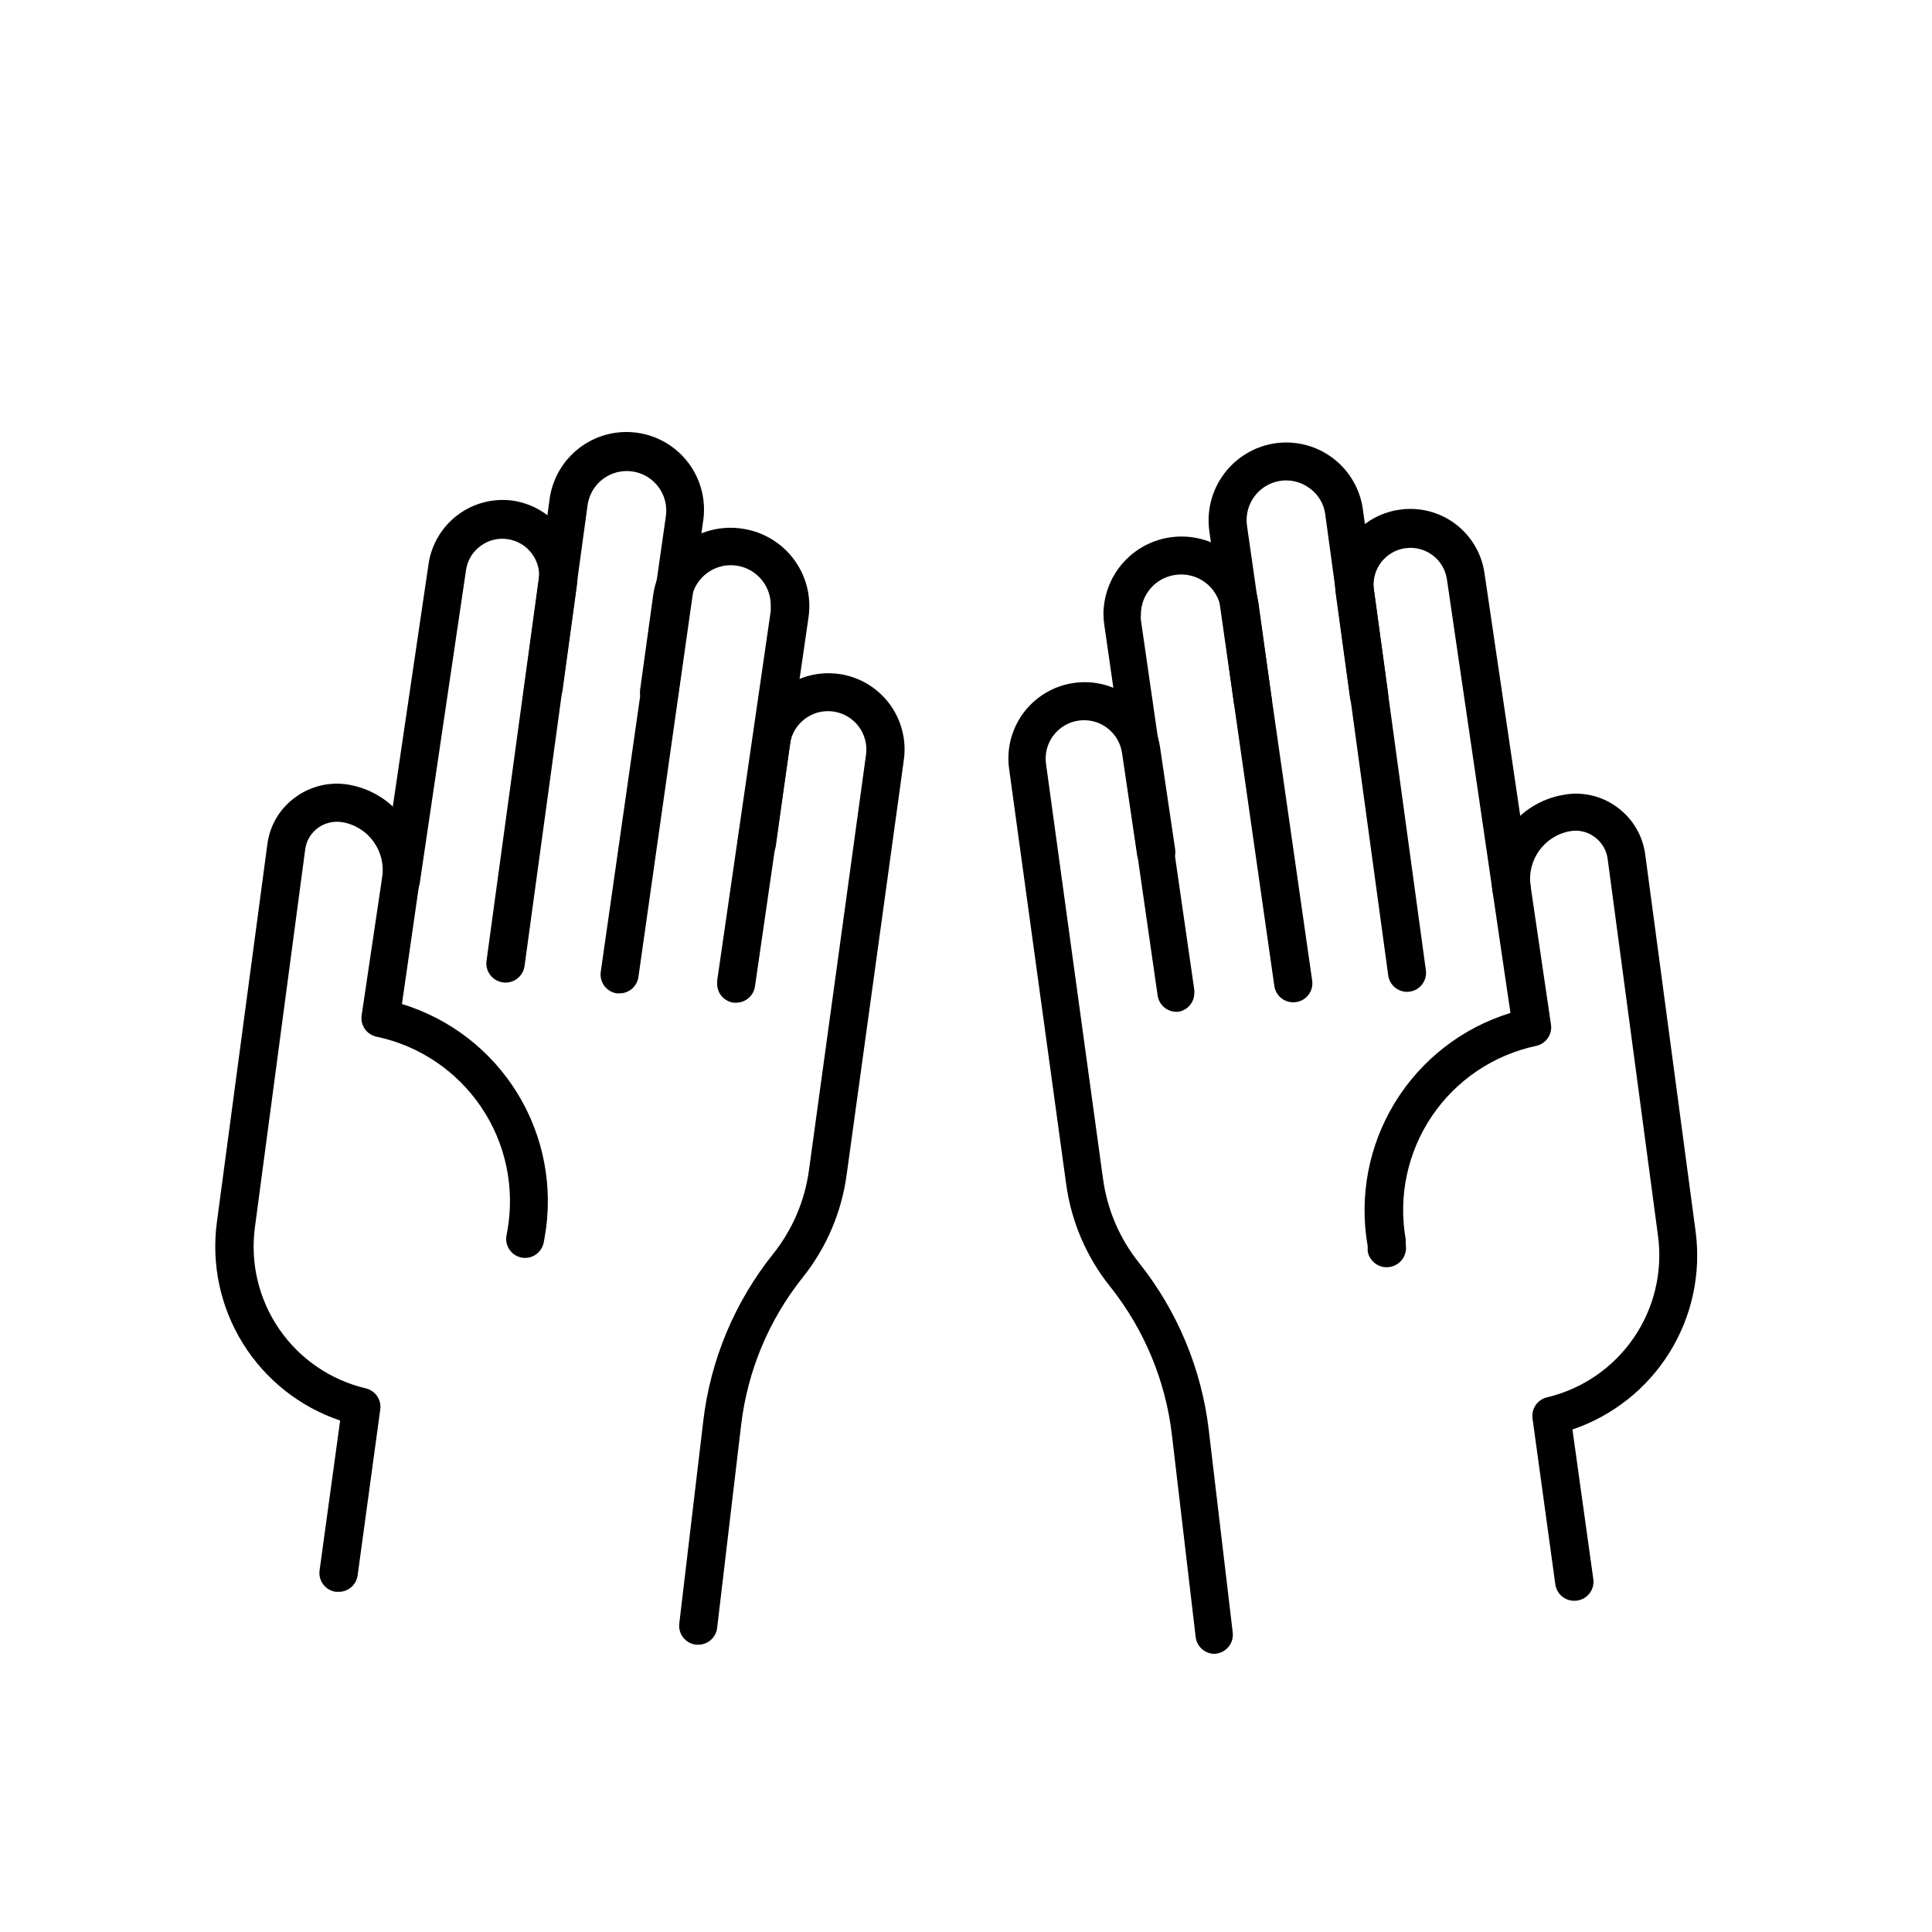
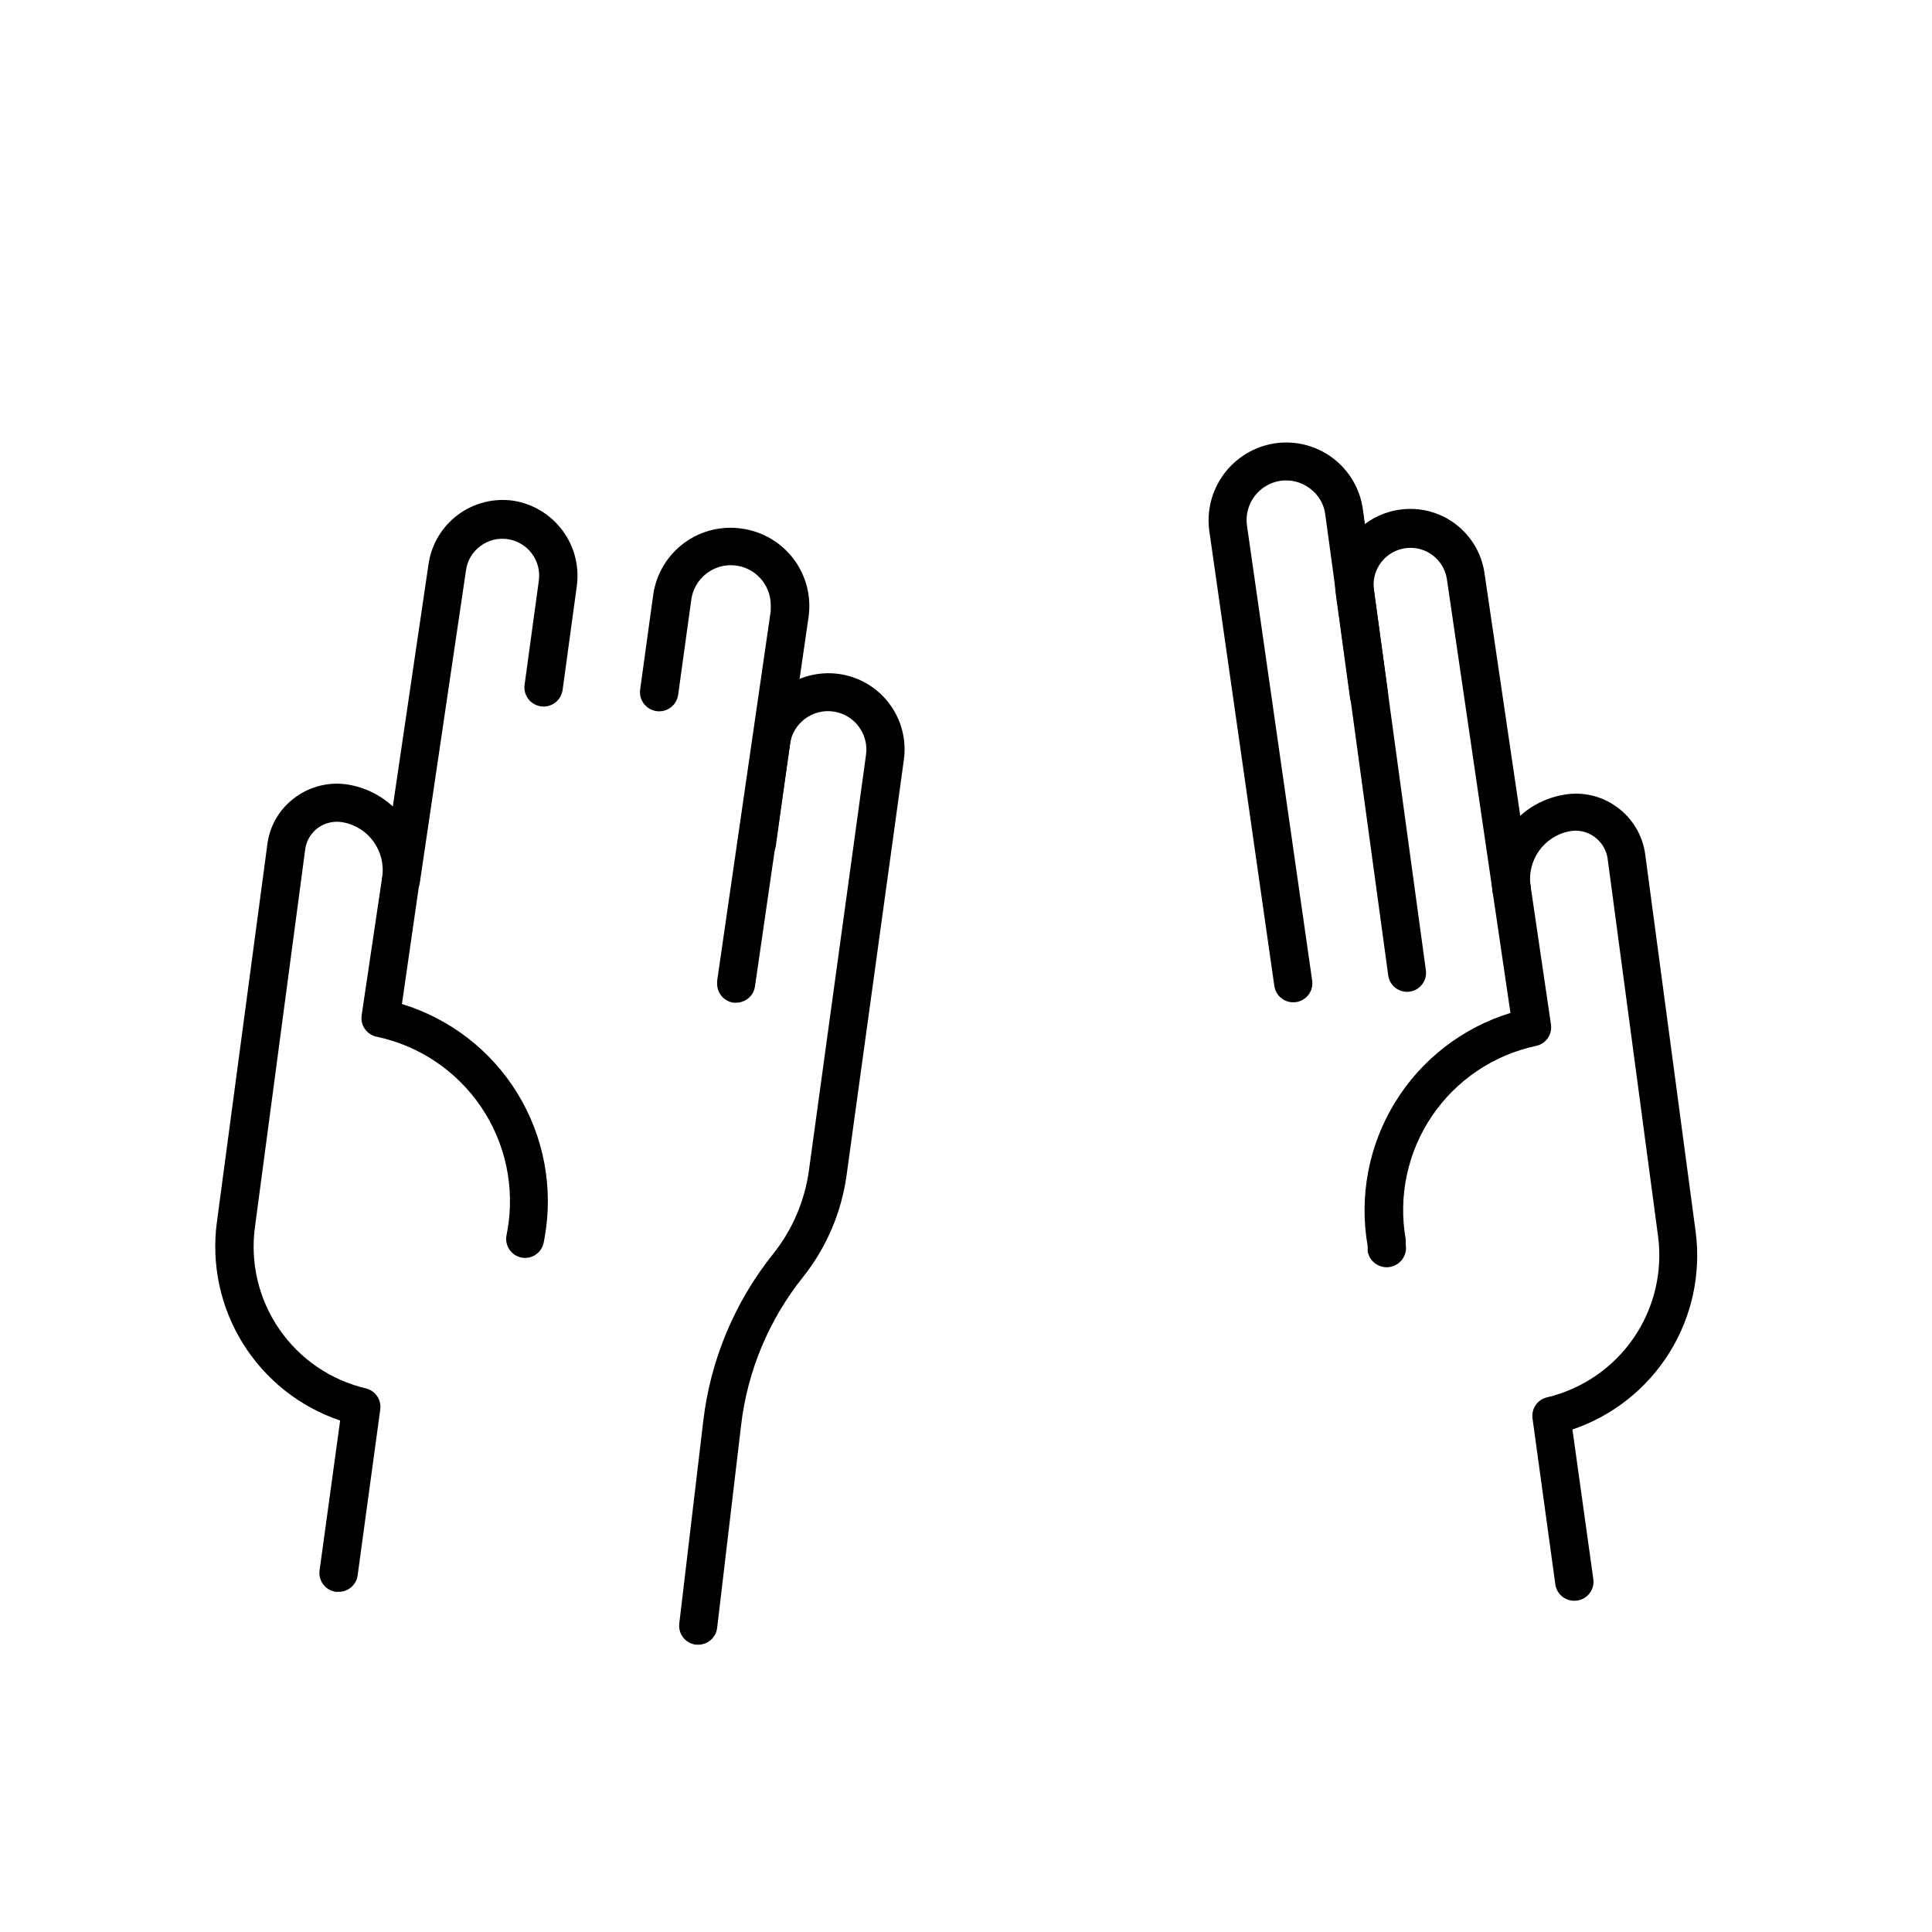
<svg xmlns="http://www.w3.org/2000/svg" fill="#000000" width="800px" height="800px" version="1.1" viewBox="144 144 512 512">
  <g>
    <path d="m329.06 579.86h-0.605c-1.34-0.152-2.562-0.836-3.398-1.895-0.832-1.062-1.203-2.41-1.035-3.75l6.348-53.605c1.902-16.223 8.328-31.586 18.543-44.336 5.098-6.398 8.371-14.059 9.469-22.164l15.113-110.03 0.004-0.004c0.793-5.562-3.078-10.719-8.641-11.512-5.566-0.793-10.719 3.078-11.512 8.641l-3.731 26.902c-0.402 2.785-2.984 4.715-5.769 4.309-2.781-0.402-4.711-2.984-4.305-5.769l4.031-26.902h-0.004c0.758-5.297 3.586-10.078 7.863-13.289 4.281-3.215 9.664-4.594 14.961-3.84 5.297 0.754 10.078 3.582 13.293 7.863 3.211 4.281 4.59 9.66 3.836 14.961l-15.164 109.98c-1.355 9.898-5.356 19.246-11.586 27.055-9.023 11.293-14.695 24.891-16.375 39.246l-6.348 53.707c-0.305 2.523-2.445 4.426-4.988 4.434z" />
-     <path d="m308.2 407.25h-0.707 0.004c-1.332-0.188-2.535-0.898-3.34-1.977-0.805-1.082-1.145-2.438-0.945-3.766l17.23-120.56c0.441-2.781-0.258-5.621-1.934-7.879-1.676-2.262-4.191-3.75-6.981-4.137-2.785-0.387-5.613 0.367-7.84 2.086-2.227 1.719-3.668 4.262-4 7.059l-16.676 121.92c-0.379 2.781-2.938 4.731-5.719 4.356-2.785-0.375-4.734-2.934-4.359-5.719l16.676-122.07v0.004c0.664-5.477 3.504-10.457 7.875-13.82 4.375-3.363 9.914-4.828 15.379-4.062 5.465 0.762 10.391 3.691 13.672 8.125 3.285 4.434 4.648 10 3.781 15.449l-17.129 120.66c-0.352 2.484-2.477 4.332-4.988 4.332z" />
    <path d="m250.32 382.21h-0.754c-2.734-0.414-4.625-2.957-4.234-5.695l12.242-83.078c0.773-5.211 3.586-9.902 7.82-13.043 4.231-3.137 9.539-4.461 14.75-3.684 5.168 0.848 9.805 3.672 12.926 7.875s4.484 9.457 3.801 14.648l-3.777 27.609v-0.004c-0.375 2.785-2.934 4.734-5.719 4.359-2.781-0.375-4.734-2.938-4.356-5.719l3.777-27.609c0.723-5.289-2.934-10.176-8.211-10.98-2.566-0.398-5.18 0.254-7.258 1.812-2.09 1.523-3.473 3.832-3.828 6.398l-12.242 82.828c-0.371 2.445-2.465 4.258-4.938 4.281z" />
    <path d="m233.74 565.85h-0.707c-1.34-0.172-2.555-0.879-3.371-1.961-0.816-1.082-1.16-2.441-0.961-3.781l5.441-39.648c-10.719-3.621-19.84-10.863-25.801-20.48-5.957-9.617-8.379-21.012-6.848-32.219l13.352-99.957c0.625-5.039 3.328-9.586 7.457-12.543 4.117-3.008 9.293-4.195 14.309-3.277 5.859 1.062 11.074 4.367 14.535 9.211 3.465 4.844 4.898 10.848 4.004 16.738l-4.633 32.141c12.762 3.894 23.66 12.328 30.629 23.707 6.973 11.383 9.535 24.922 7.207 38.059l-0.25 1.359-0.004 0.004c-0.234 1.316-0.98 2.484-2.074 3.25-1.098 0.766-2.453 1.062-3.769 0.828-1.316-0.242-2.484-1.004-3.238-2.109-0.758-1.105-1.043-2.469-0.793-3.785l0.25-1.359h0.004c2-11.375-0.496-23.082-6.965-32.648-6.469-9.57-16.398-16.254-27.699-18.641-2.609-0.531-4.352-3.004-3.981-5.641l5.441-36.625v-0.004c1.039-6.875-3.582-13.328-10.426-14.559-2.293-0.418-4.656 0.109-6.551 1.461-1.898 1.371-3.141 3.469-3.426 5.793l-13.301 99.957c-1.309 9.52 0.984 19.184 6.426 27.105 5.441 7.918 13.641 13.523 22.996 15.719 2.508 0.621 4.137 3.035 3.777 5.594l-5.992 43.93c-0.332 2.523-2.496 4.406-5.039 4.383z" />
    <path d="m339.09 409.72h-0.707c-2.504-0.355-4.359-2.512-4.332-5.039v-0.754l14.207-98.043v-1.512c0-5.559-4.301-10.172-9.848-10.559-5.547-0.387-10.445 3.59-11.211 9.098l-3.477 25.191c-0.375 2.781-2.938 4.734-5.719 4.356-2.781-0.375-4.734-2.934-4.359-5.715l3.477-25.191c0.797-5.469 3.746-10.391 8.195-13.668 4.449-3.273 10.027-4.629 15.484-3.766 5.41 0.801 10.285 3.707 13.562 8.086 3.273 4.379 4.684 9.875 3.918 15.293l-14.207 97.941c-0.371 2.465-2.492 4.285-4.984 4.281z" />
-     <path d="m465.9 582.28c-2.582 0.016-4.758-1.922-5.039-4.484l-6.297-53.605c-1.695-14.352-7.367-27.945-16.375-39.246-6.258-7.816-10.277-17.184-11.637-27.105l-15.113-109.98h-0.004c-1.023-7.148 1.84-14.297 7.516-18.758 5.676-4.461 13.301-5.559 20-2.871 6.703 2.684 11.461 8.738 12.488 15.883l3.981 26.906c0.418 2.781-1.5 5.375-4.281 5.793-2.785 0.418-5.379-1.5-5.797-4.281l-3.981-26.902v-0.004c-0.777-5.562-5.922-9.445-11.484-8.664-5.566 0.777-9.445 5.922-8.668 11.488l15.113 110.03h0.004c1.113 8.113 4.402 15.773 9.52 22.168 10.172 12.766 16.578 28.121 18.492 44.332l6.348 53.656c0.324 2.754-1.633 5.254-4.383 5.594z" />
    <path d="m486.75 409.62c-2.527 0.023-4.684-1.828-5.039-4.332l-17.23-120.56c-0.738-5.363 0.66-10.801 3.894-15.145 3.231-4.344 8.039-7.246 13.387-8.082 5.449-0.832 11 0.562 15.41 3.871 4.406 3.309 7.297 8.25 8.02 13.715l16.676 122.02v-0.004c0.387 2.758-1.527 5.305-4.285 5.695-1.328 0.184-2.68-0.168-3.746-0.98-1.07-0.812-1.77-2.019-1.945-3.352l-16.676-122.07c-0.332-2.785-1.812-5.305-4.082-6.953-2.238-1.703-5.074-2.434-7.859-2.016-5.676 0.883-9.598 6.148-8.816 11.84l17.281 120.61c0.391 2.754-1.527 5.301-4.281 5.691z" />
    <path d="m544.64 384.88c-2.527 0.027-4.684-1.828-5.035-4.332l-12.195-83.277c-0.906-5.191-5.769-8.727-10.988-7.992-5.215 0.734-8.914 5.473-8.355 10.711l3.777 27.609c0.375 2.781-1.574 5.344-4.359 5.719-2.781 0.375-5.34-1.578-5.715-4.359l-3.777-27.609h-0.004c-0.691-5.18 0.691-10.422 3.84-14.59 3.152-4.168 7.816-6.926 12.988-7.676 5.203-0.781 10.504 0.535 14.738 3.664 4.231 3.129 7.051 7.809 7.832 13.012l12.242 83.078c0.203 1.32-0.129 2.672-0.922 3.75-0.797 1.074-1.984 1.793-3.309 1.992z" />
    <path d="m561.22 568.22c-2.531 0.027-4.684-1.828-5.039-4.332l-6.047-43.98c-0.355-2.574 1.305-4.996 3.828-5.594 9.344-2.215 17.531-7.824 22.969-15.738 5.438-7.914 7.738-17.57 6.457-27.086l-13.352-99.953c-0.328-2.309-1.586-4.383-3.477-5.746-1.859-1.387-4.219-1.938-6.5-1.512-6.844 1.23-11.465 7.684-10.43 14.562l5.391 36.625c0.41 2.625-1.285 5.113-3.879 5.695-11.297 2.383-21.223 9.07-27.684 18.641-6.457 9.57-8.941 21.277-6.926 32.645v1.359c0.5 2.785-1.352 5.445-4.133 5.945-2.781 0.504-5.445-1.348-5.945-4.129v-1.359c-2.32-13.148 0.246-26.688 7.215-38.074s17.859-19.832 30.621-23.746l-4.734-32.145v0.004c-0.82-5.867 0.672-11.816 4.16-16.602 3.484-4.785 8.695-8.027 14.531-9.043 4.992-0.961 10.16 0.207 14.258 3.223 4.129 2.984 6.848 7.543 7.504 12.598l13.352 99.906v-0.004c1.473 11.172-0.98 22.504-6.934 32.07-5.953 9.562-15.043 16.766-25.711 20.379l5.539 39.699c0.359 2.754-1.578 5.277-4.332 5.644z" />
-     <path d="m455.82 412.14c-2.527 0.023-4.684-1.828-5.039-4.332l-14.105-98.043c-0.16-1-0.242-2.008-0.25-3.023 0.027-4.434 1.477-8.742 4.129-12.293 3.297-4.387 8.199-7.285 13.629-8.059 5.434-0.773 10.949 0.641 15.34 3.93 4.387 3.297 7.269 8.215 8.012 13.652l3.477 25.191c0.387 2.754-1.527 5.301-4.281 5.691-2.758 0.391-5.305-1.527-5.695-4.281l-3.477-25.191c-0.398-2.812-1.906-5.352-4.188-7.047-2.281-1.691-5.144-2.402-7.953-1.973-5.191 0.75-9.047 5.188-9.07 10.43-0.047 0.504-0.047 1.008 0 1.512l14.156 98.043h0.004c0.023 0.25 0.023 0.504 0 0.754 0.027 2.512-1.801 4.66-4.285 5.039z" />
  </g>
</svg>